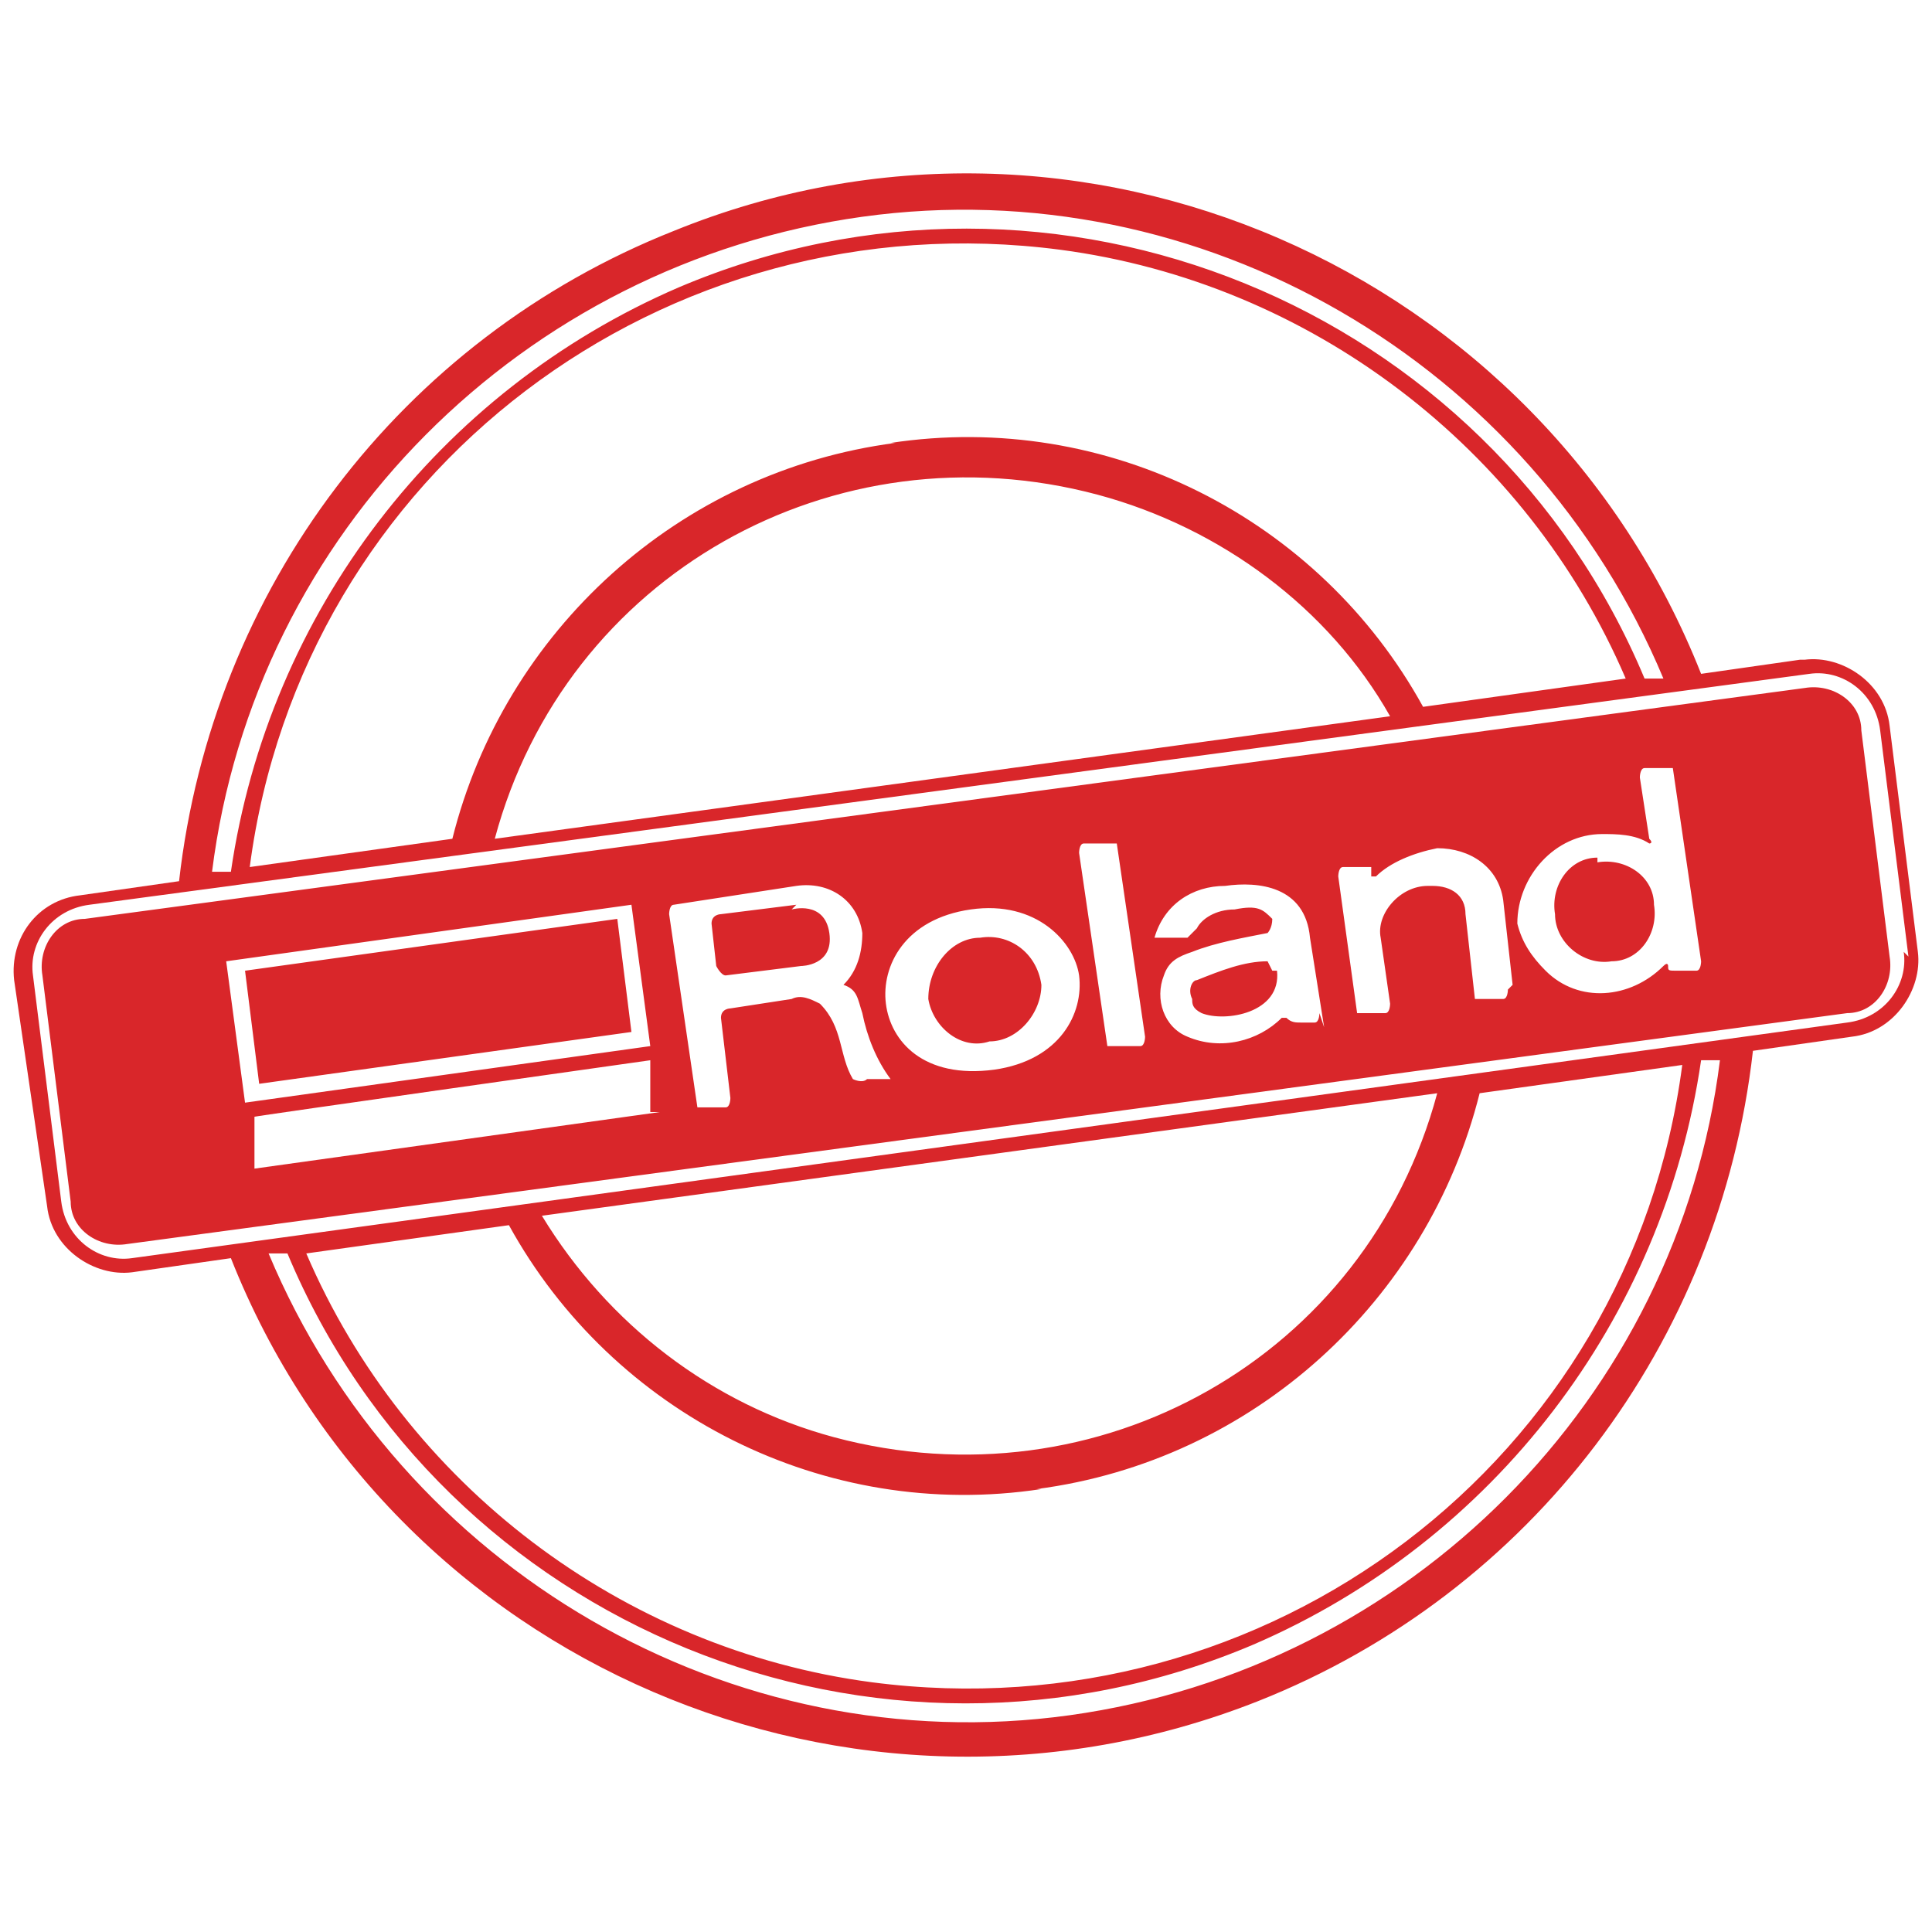
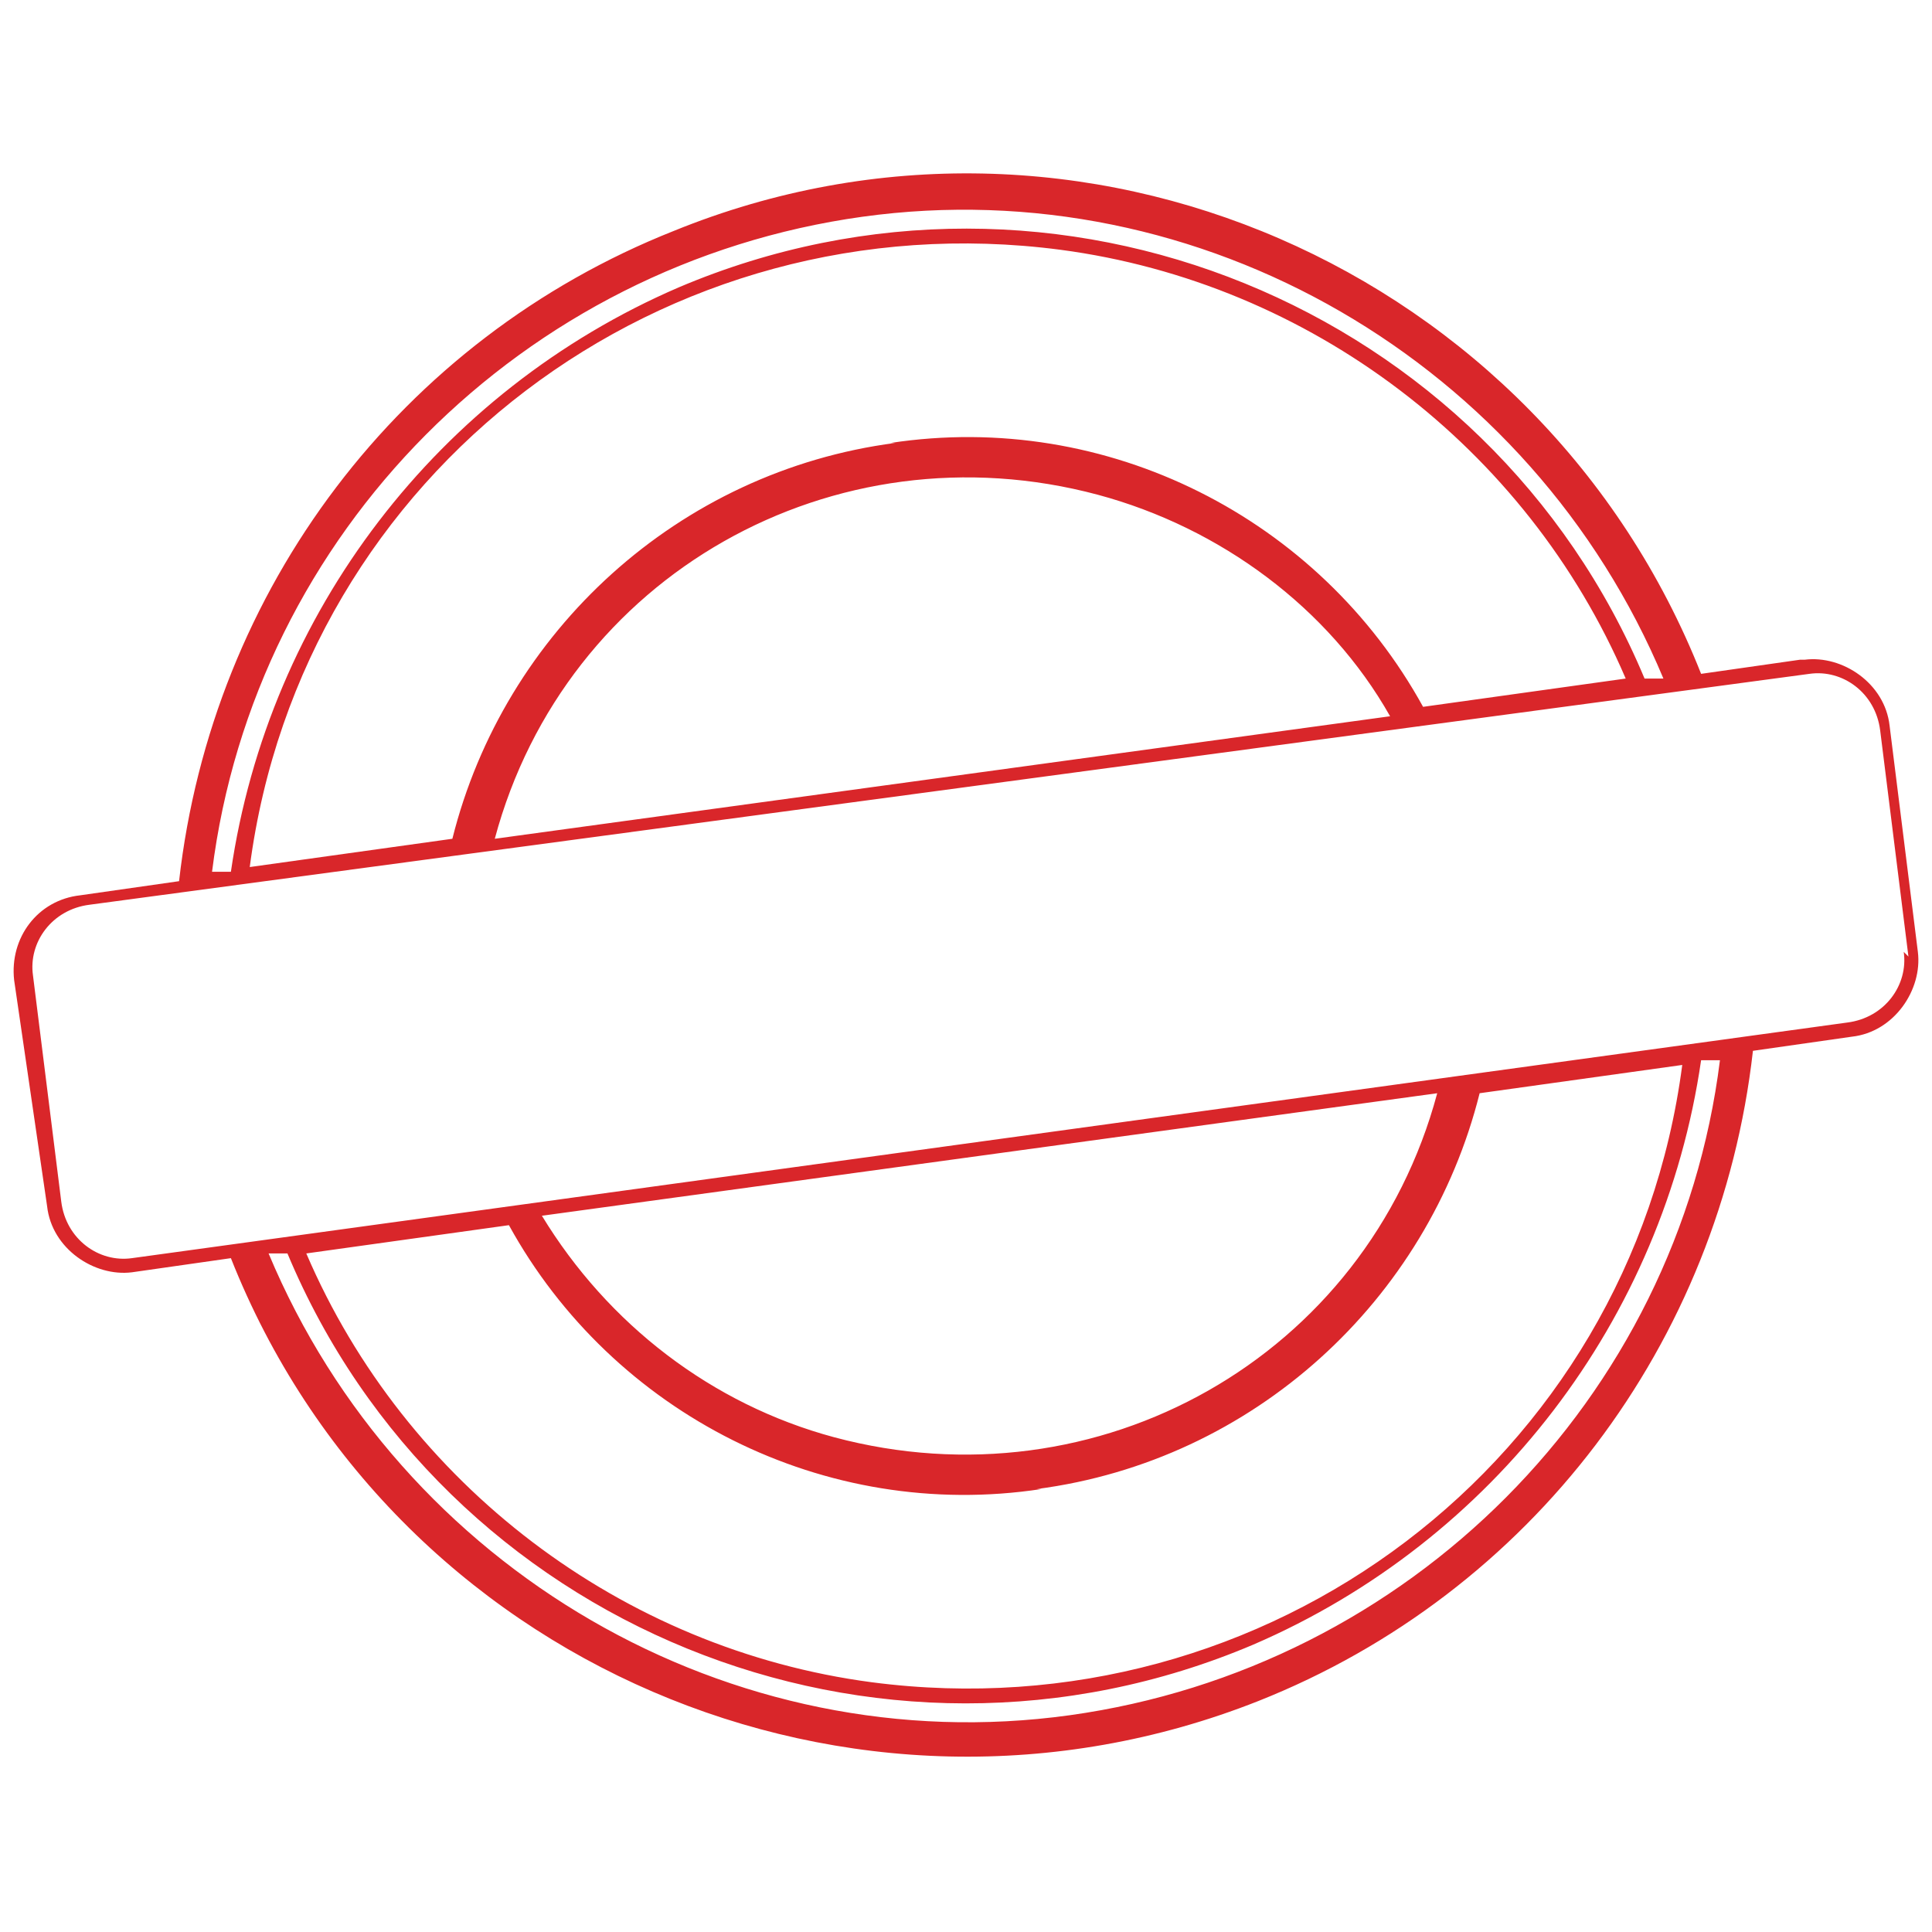
<svg xmlns="http://www.w3.org/2000/svg" id="Livello_1" version="1.1" viewBox="0 0 41 41">
  <defs>
    <style>
      .st0 {
        fill: #d9262a;
      }
    </style>
  </defs>
  <g id="LG-MG-product-page-legacy-icon">
    <path id="Path_3761" class="st0" d="M38.2,14l-2.1.3C32.7,5.7,22.9,1.4,14.3,4.9c-5.8,2.3-9.8,7.6-10.5,13.8l-2.1.3c-.9.1-1.5.9-1.4,1.8H.3l.7,4.8c.1.9,1,1.5,1.8,1.4l2.1-.3c3.4,8.6,13.2,12.8,21.8,9.4,5.8-2.3,9.8-7.6,10.5-13.8l2.1-.3c.9-.1,1.5-1,1.4-1.8l-.6-4.8c-.1-.9-1-1.5-1.8-1.4h0ZM18.3,4.6c7.2-1,14.2,3.1,17,9.8h-.4c-3.3-7.9-12.5-11.7-20.5-8.3-5.1,2.2-8.7,6.9-9.5,12.4h-.4c.9-7.2,6.6-12.9,13.8-13.9h0ZM19,9.4c-4.6.6-8.3,4-9.4,8.4l-4.3.6c1.1-8.4,8.8-14.2,17.2-13.1,5.3.7,9.9,4.2,12,9.1l-4.3.6c-2.2-4-6.7-6.3-11.3-5.6h0ZM29.5,15.2l-19,2.6c1.5-5.6,7.2-8.8,12.8-7.3,2.6.7,4.9,2.4,6.2,4.7h0ZM22.7,36.4c-7.2,1-14.2-3.1-17-9.8h.4c3.3,7.9,12.5,11.7,20.5,8.3,5.1-2.2,8.7-6.9,9.5-12.4h.4c-.9,7.2-6.6,12.9-13.8,13.9h0ZM22,31.6c4.6-.6,8.3-4,9.4-8.4l4.3-.6c-1.1,8.4-8.8,14.2-17.2,13.1-5.3-.7-9.9-4.2-12-9.1l4.3-.6c2.2,4,6.7,6.3,11.3,5.6h0,0ZM11.5,25.8l19-2.6c-1.5,5.6-7.2,8.8-12.8,7.3-2.6-.7-4.8-2.4-6.2-4.7h0ZM40.4,20.2c.1.7-.4,1.4-1.2,1.5L2.8,26.7c-.7.1-1.4-.4-1.5-1.2l-.6-4.8c-.1-.7.4-1.4,1.2-1.5h0l36.5-4.9c.7-.1,1.4.4,1.5,1.2,0,0,.6,4.8.6,4.8Z" />
-     <path id="Path_3762" class="st0" d="M5.2,20.6l.3,2.4,7.9-1.1-.3-2.4s-7.9,1.1-7.9,1.1ZM16.9,19.2l-1.6.2c0,0-.2,0-.2.2h0s.1.9.1.9c0,0,.1.2.2.2h0l1.6-.2s.7,0,.6-.7-.8-.5-.8-.5h0ZM16.9,19.2l-1.6.2c0,0-.2,0-.2.2h0s.1.9.1.9c0,0,.1.2.2.2h0l1.6-.2s.7,0,.6-.7-.8-.5-.8-.5h0ZM5.2,20.6l.3,2.4,7.9-1.1-.3-2.4s-7.9,1.1-7.9,1.1ZM5.2,20.6l.3,2.4,7.9-1.1-.3-2.4s-7.9,1.1-7.9,1.1ZM16.9,19.2l-1.6.2c0,0-.2,0-.2.2h0s.1.9.1.9c0,0,.1.2.2.2h0l1.6-.2s.7,0,.6-.7-.8-.5-.8-.5h0ZM20.8,19.9c-.6,0-1.1.6-1.1,1.3h0c.1.6.7,1.1,1.3.9,0,0,0,0,0,0,.6,0,1.1-.6,1.1-1.2h0c-.1-.7-.7-1.1-1.3-1h0ZM20.8,19.9c-.6,0-1.1.6-1.1,1.3h0c.1.6.7,1.1,1.3.9,0,0,0,0,0,0,.6,0,1.1-.6,1.1-1.2h0c-.1-.7-.7-1.1-1.3-1h0ZM16.9,19.2l-1.6.2c0,0-.2,0-.2.2h0s.1.9.1.9c0,0,.1.2.2.2h0l1.6-.2s.7,0,.6-.7-.8-.5-.8-.5h0ZM5.2,20.6l.3,2.4,7.9-1.1-.3-2.4s-7.9,1.1-7.9,1.1ZM5.2,20.6l.3,2.4,7.9-1.1-.3-2.4s-7.9,1.1-7.9,1.1ZM16.9,19.2l-1.6.2c0,0-.2,0-.2.2h0s.1.9.1.9c0,0,.1.2.2.2h0l1.6-.2s.7,0,.6-.7-.8-.5-.8-.5h0ZM20.8,19.9c-.6,0-1.1.6-1.1,1.3h0c.1.6.7,1.1,1.3.9,0,0,0,0,0,0,.6,0,1.1-.6,1.1-1.2h0c-.1-.7-.7-1.1-1.3-1h0ZM26.9,20.4c-.5,0-1,.2-1.5.4-.1,0-.2.2-.1.4,0,.1,0,.2.2.3.5.2,1.7,0,1.6-.9,0,0,0,0-.1,0h0ZM26.9,20.4c-.5,0-1,.2-1.5.4-.1,0-.2.2-.1.4,0,.1,0,.2.2.3.5.2,1.7,0,1.6-.9,0,0,0,0-.1,0h0ZM20.8,19.9c-.6,0-1.1.6-1.1,1.3h0c.1.6.7,1.1,1.3.9,0,0,0,0,0,0,.6,0,1.1-.6,1.1-1.2h0c-.1-.7-.7-1.1-1.3-1h0ZM16.9,19.2l-1.6.2c0,0-.2,0-.2.2h0s.1.9.1.9c0,0,.1.2.2.2h0l1.6-.2s.7,0,.6-.7-.8-.5-.8-.5h0ZM5.2,20.6l.3,2.4,7.9-1.1-.3-2.4s-7.9,1.1-7.9,1.1ZM38.3,14.6L1.8,19.5c-.6,0-1,.6-.9,1.2l.6,4.8c0,.6.6,1,1.2.9h0l36.5-4.9c.6,0,1-.6.9-1.2l-.6-4.8c0-.6-.6-1-1.2-.9h0s0,0,0,0ZM14,23.6l-8.6,1.2v-1.1c-.1,0,8.4-1.2,8.4-1.2v1.1ZM13.8,22.2l-8.6,1.2-.4-3,8.6-1.2.4,3ZM18.9,22.9h-.5c-.1.1-.3,0-.3,0-.3-.5-.2-1.1-.7-1.6-.2-.1-.4-.2-.6-.1l-1.3.2c0,0-.2,0-.2.2h0s.2,1.7.2,1.7c0,0,0,.2-.1.2h-.4c0,0-.2,0-.2,0h0s-.6-4.1-.6-4.1c0,0,0-.2.1-.2h0l2.6-.4c.7-.1,1.3.3,1.4,1,0,0,0,0,0,0,0,.4-.1.8-.4,1.1,0,0,0,0,0,0,.3.1.3.3.4.6.1.5.3,1,.6,1.4,0,0,0,0,0,.1h0,0ZM21.1,22.7c-1.5.2-2.2-.6-2.3-1.4-.1-.8.4-1.8,1.8-2,1.4-.2,2.2.7,2.3,1.4.1.8-.4,1.8-1.8,2h0ZM24.3,22c0,0,0,.2-.1.2h-.5c-.1,0-.2,0-.2,0h0l-.6-4.1c0,0,0-.2.1-.2h.5c0,0,.2,0,.2,0h0s.6,4.1.6,4.1h0ZM28,21.5c0,0,0,.2-.1.2h-.3c-.1,0-.2,0-.3-.1h0s0,0-.1,0c0,0,0,0,0,0-.5.5-1.3.7-2,.4-.5-.2-.7-.8-.5-1.3.1-.3.3-.4.6-.5.5-.2,1.1-.3,1.6-.4,0,0,.1-.1.1-.3,0,0,0,0,0,0-.2-.2-.3-.3-.8-.2-.4,0-.7.2-.8.4,0,0-.1.1-.2.2h-.6c0,0-.2,0-.1,0,.2-.7.8-1.1,1.5-1.1.7-.1,1.7,0,1.8,1.1l.3,1.9h0ZM32,21c0,0,0,.2-.1.2h-.4c0,0-.2,0-.2,0h0s-.2-1.8-.2-1.8c0-.4-.3-.6-.7-.6,0,0,0,0-.1,0-.6,0-1.1.6-1,1.1,0,0,0,0,0,0l.2,1.4c0,0,0,.2-.1.2h-.4c0,0-.2,0-.2,0h0s-.4-2.9-.4-2.9c0,0,0-.2.1-.2h.4c0,0,.2,0,.2,0h0s0,.2,0,.2c0,0,0,0,.1,0,.3-.3.8-.5,1.3-.6.7,0,1.3.4,1.4,1.1l.2,1.8h0ZM36.1,20.4c0,0,0,.2-.1.2h-.4c-.2,0-.2,0-.2-.1,0,0,0-.1-.1,0-.7.7-1.8.8-2.5.1-.3-.3-.5-.6-.6-1,0-1,.8-1.9,1.8-1.9.3,0,.7,0,1,.2,0,0,.1,0,0-.1l-.2-1.3c0,0,0-.2.1-.2h.4c0,0,.2,0,.2,0h0s.6,4.1.6,4.1h0s0,0,0,0ZM33.9,18.2c-.6,0-1,.6-.9,1.2h0c0,.6.6,1.1,1.2,1h0c.6,0,1-.6.9-1.2,0-.6-.6-1-1.2-.9h0ZM26.9,20.4c-.5,0-1,.2-1.5.4-.1,0-.2.2-.1.4,0,.1,0,.2.2.3.5.2,1.7,0,1.6-.9,0,0,0,0-.1,0h0ZM20.8,19.9c-.6,0-1.1.6-1.1,1.3h0c.1.6.7,1.1,1.3.9,0,0,0,0,0,0,.6,0,1.1-.6,1.1-1.2h0c-.1-.7-.7-1.1-1.3-1h0ZM16.9,19.2l-1.6.2c0,0-.2,0-.2.2h0s.1.9.1.9c0,0,.1.2.2.2h0l1.6-.2s.7,0,.6-.7-.8-.5-.8-.5h0ZM13.1,19.5l-7.9,1.1.3,2.4,7.9-1.1s-.3-2.4-.3-2.4ZM5.2,20.6l.3,2.4,7.9-1.1-.3-2.4s-7.9,1.1-7.9,1.1ZM16.9,19.2l-1.6.2c0,0-.2,0-.2.2h0s.1.9.1.9c0,0,.1.2.2.2h0l1.6-.2s.7,0,.6-.7-.8-.5-.8-.5h0ZM20.8,19.9c-.6,0-1.1.6-1.1,1.3h0c.1.6.7,1.1,1.3.9,0,0,0,0,0,0,.6,0,1.1-.6,1.1-1.2h0c-.1-.7-.7-1.1-1.3-1h0ZM26.9,20.4c-.5,0-1,.2-1.5.4-.1,0-.2.2-.1.4,0,.1,0,.2.2.3.5.2,1.7,0,1.6-.9,0,0,0,0-.1,0h0ZM26.9,20.4c-.5,0-1,.2-1.5.4-.1,0-.2.2-.1.4,0,.1,0,.2.2.3.5.2,1.7,0,1.6-.9,0,0,0,0-.1,0h0ZM20.8,19.9c-.6,0-1.1.6-1.1,1.3h0c.1.6.7,1.1,1.3.9,0,0,0,0,0,0,.6,0,1.1-.6,1.1-1.2h0c-.1-.7-.7-1.1-1.3-1h0ZM16.9,19.2l-1.6.2c0,0-.2,0-.2.2h0s.1.9.1.9c0,0,.1.2.2.2h0l1.6-.2s.7,0,.6-.7-.8-.5-.8-.5h0ZM5.2,20.6l.3,2.4,7.9-1.1-.3-2.4s-7.9,1.1-7.9,1.1ZM5.2,20.6l.3,2.4,7.9-1.1-.3-2.4s-7.9,1.1-7.9,1.1ZM16.9,19.2l-1.6.2c0,0-.2,0-.2.2h0s.1.9.1.9c0,0,.1.2.2.2h0l1.6-.2s.7,0,.6-.7-.8-.5-.8-.5h0ZM20.8,19.9c-.6,0-1.1.6-1.1,1.3h0c.1.6.7,1.1,1.3.9,0,0,0,0,0,0,.6,0,1.1-.6,1.1-1.2h0c-.1-.7-.7-1.1-1.3-1h0ZM20.8,19.9c-.6,0-1.1.6-1.1,1.3h0c.1.6.7,1.1,1.3.9,0,0,0,0,0,0,.6,0,1.1-.6,1.1-1.2h0c-.1-.7-.7-1.1-1.3-1h0ZM16.9,19.2l-1.6.2c0,0-.2,0-.2.2h0s.1.9.1.9c0,0,.1.2.2.2h0l1.6-.2s.7,0,.6-.7-.8-.5-.8-.5h0ZM5.2,20.6l.3,2.4,7.9-1.1-.3-2.4s-7.9,1.1-7.9,1.1ZM5.2,20.6l.3,2.4,7.9-1.1-.3-2.4s-7.9,1.1-7.9,1.1ZM5.2,20.6l.3,2.4,7.9-1.1-.3-2.4s-7.9,1.1-7.9,1.1Z" />
  </g>
</svg>